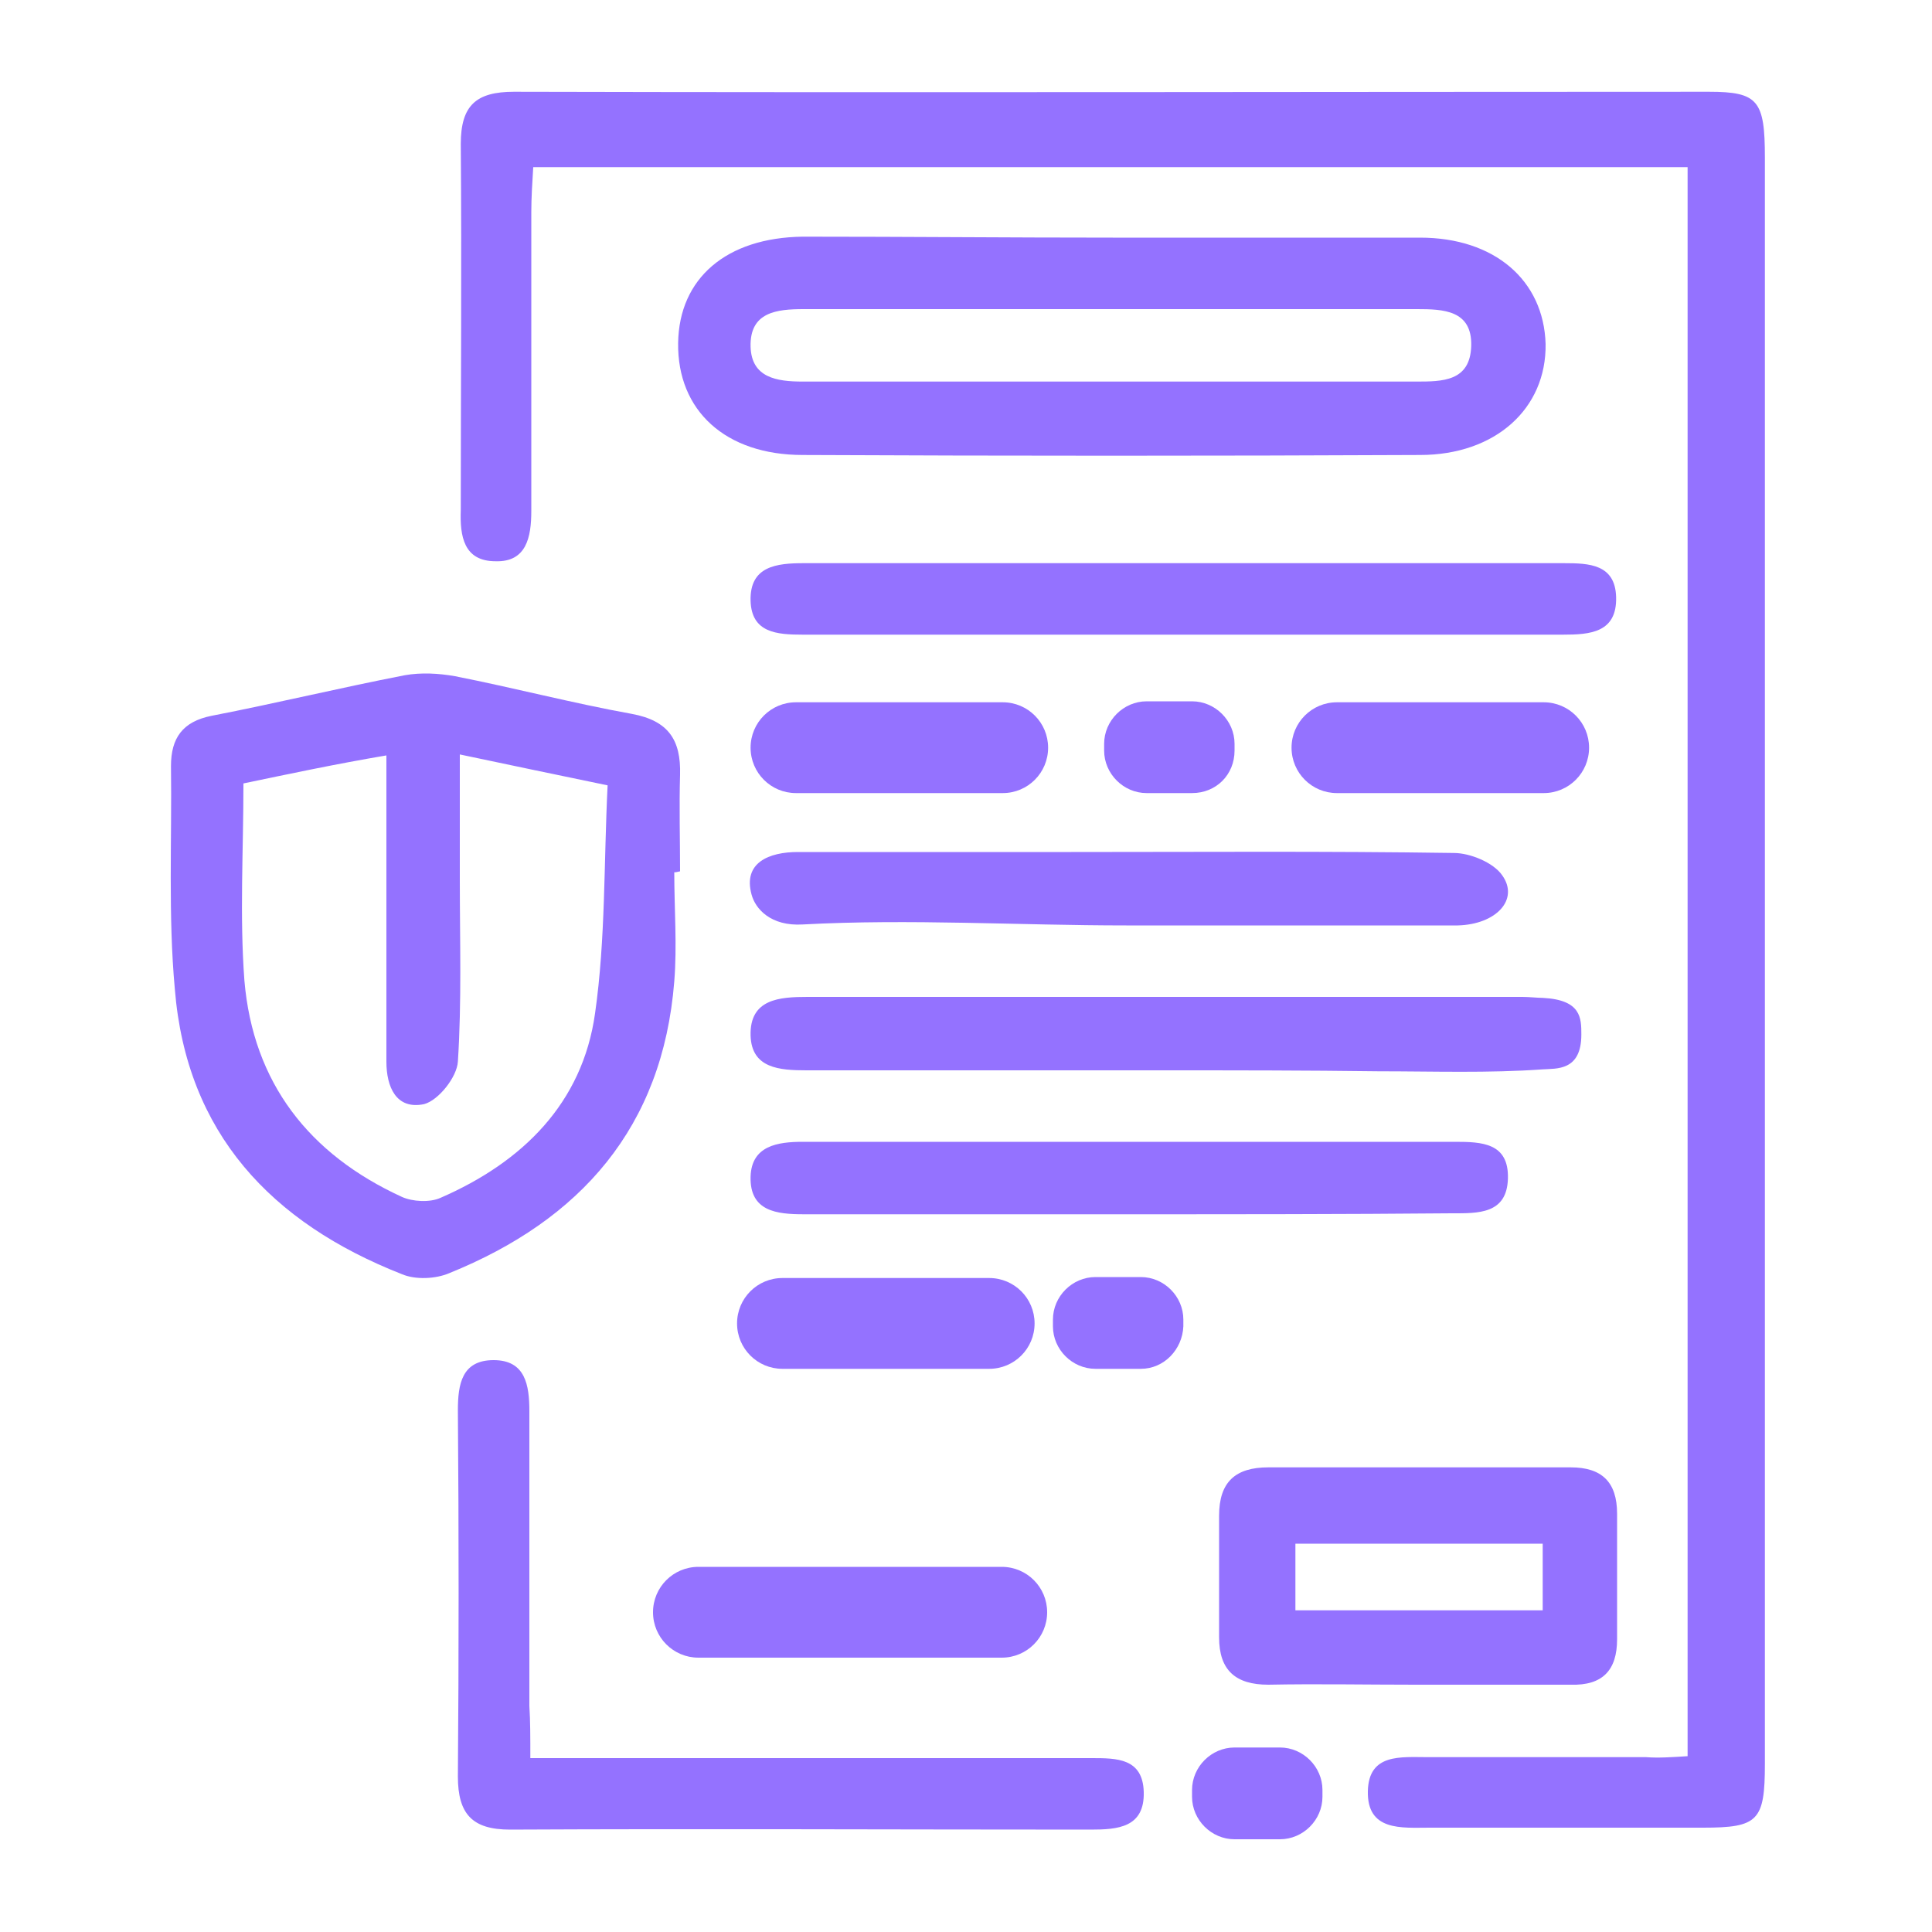
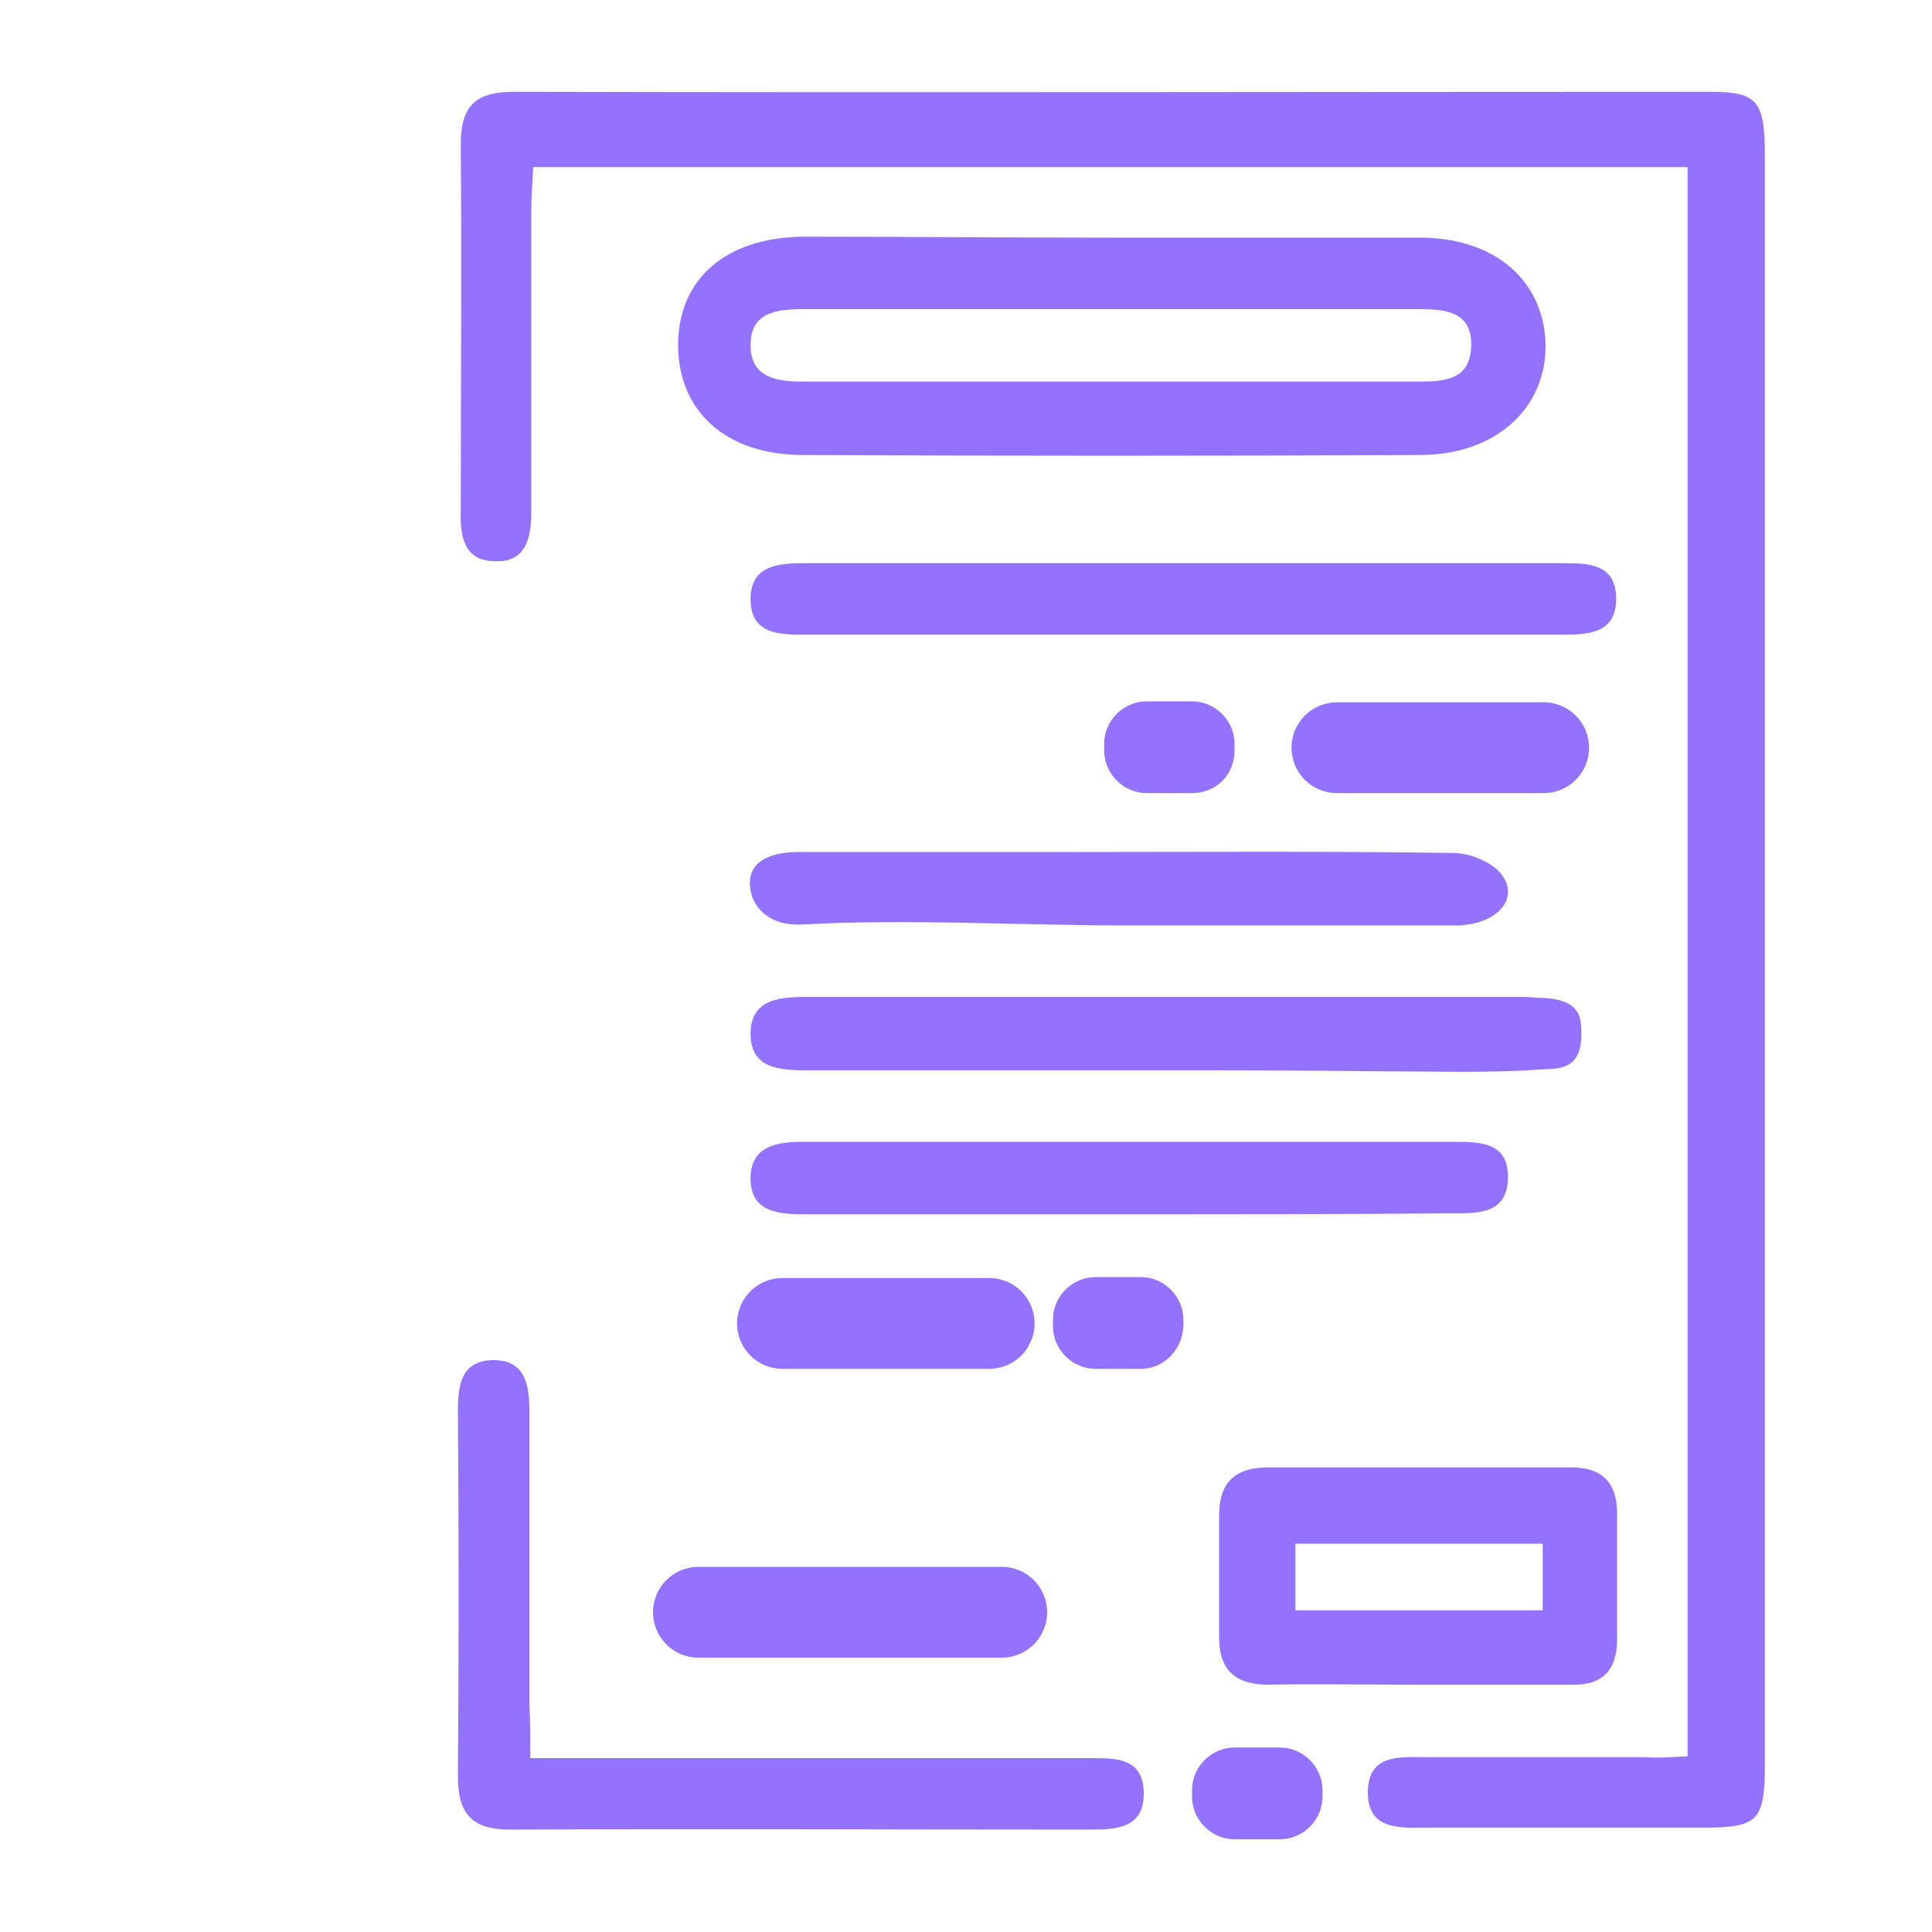
<svg xmlns="http://www.w3.org/2000/svg" version="1.1" id="Layer_1" x="0px" y="0px" viewBox="0 0 200 200" style="enable-background:new 0 0 200 200;" xml:space="preserve">
  <style type="text/css">
	.st0{fill:#FFC200;}
	.st1{fill:#1844B2;}
	.st2{fill:#0849AB;}
	.st3{fill:#094AAB;}
	.st4{fill:#0849AB;stroke:#0849AB;stroke-width:3;stroke-miterlimit:10;}
	.st5{fill:#0749AB;}
	.st6{fill:#070809;}
	.st7{fill:#0175C2;}
	.st8{fill:#0E0E0E;}
	.st9{fill:#0A0909;}
	.st10{fill:#FBFCFC;}
	.st11{fill:#ECA389;}
	.st12{fill:#004471;}
	.st13{fill:#F4885B;}
	.st14{fill:#0C7FCB;}
	.st15{fill:#DC4F23;}
	.st16{fill:#F2BC0C;}
	.st17{fill:#F1F1F1;}
	.st18{fill:none;stroke:#000000;stroke-width:5;stroke-linecap:round;stroke-linejoin:round;stroke-miterlimit:10;}
	.st19{fill:none;stroke:#000000;stroke-width:3;stroke-linecap:round;stroke-linejoin:round;stroke-miterlimit:10;}
	.st20{fill:#0D4AD8;}
	.st21{fill:#353535;}
	.st22{fill:#141212;}
	.st23{fill:#1F1E1E;}
	.st24{fill:#171515;}
	.st25{fill:#313030;}
	.st26{fill:#070707;}
	.st27{fill:#0F0F0F;}
	.st28{fill:#0B0B0B;}
	.st29{fill:#090909;}
	.st30{fill:#080808;}
	.st31{fill:#0A0A0A;}
	.st32{fill:#030303;}
	.st33{stroke:#000000;stroke-width:2;stroke-miterlimit:10;}
	.st34{fill:none;}
	.st35{fill:#55C49E;}
	.st36{fill:#FE92AA;}
	.st37{fill:#9472FF;}
	.st38{fill:#87CE72;}
	.st39{fill:#FFD64A;}
	.st40{fill:#6EE0B4;}
</style>
  <g>
    <g>
      <path class="st37" d="M174.7,181.8c0-54.9,0-109.6,0-164.5c-39.7,0-79.4,0-119.5,0C55.1,18.9,55,20.5,55,22c0,10.3,0,20.6,0,30.9    c0,2.7-0.5,5.3-3.7,5.2c-3.3,0-3.7-2.6-3.6-5.3c0-12.6,0.1-25.2,0-37.9c0-4,1.6-5.4,5.5-5.4c41.2,0.1,82.5,0,123.7,0    c5.1,0,5.8,0.9,5.8,6.8c0,48.2,0,96.4,0,144.5c0,7.3,0,14.5,0,21.8c0,5.9-0.7,6.6-6.4,6.6c-9.4,0-18.9,0-28.3,0    c-2.9,0-6.5,0.4-6.4-3.8c0.1-3.9,3.4-3.5,6.2-3.5c7.5,0,15.1,0,22.6,0C171.7,182,173.1,181.9,174.7,181.8z" />
-       <path class="st37" d="M69.8,90.3c0,3.8,0.3,7.6,0,11.3c-1.2,15.1-9.7,24.7-23.3,30.2c-1.4,0.6-3.5,0.7-4.9,0.1    c-13.5-5.3-22.3-14.6-23.5-29.5c-0.7-7.6-0.3-15.4-0.4-23.1c0-2.9,1.2-4.6,4.2-5.2c6.7-1.3,13.3-2.9,20-4.2    c1.7-0.3,3.5-0.2,5.2,0.1c6.1,1.2,12.2,2.8,18.3,3.9c3.8,0.7,5.1,2.7,5,6.3c-0.1,3.3,0,6.7,0,10C70,90.3,69.9,90.3,69.8,90.3z     M25.2,81.1c0,7-0.4,13.7,0.1,20.4c0.9,10.6,6.7,18,16.3,22.4c1.1,0.5,2.9,0.6,4,0.1c8.5-3.7,14.7-9.8,16-19.1    c1.1-7.7,0.9-15.6,1.3-23.6c-5.3-1.1-10.1-2.1-15.3-3.2c0,4.7,0,8.9,0,13.1c0,6.2,0.2,12.5-0.2,18.7c-0.1,1.6-2,4-3.5,4.4    c-2.9,0.6-3.9-1.8-3.9-4.4c0-1.3,0-2.6,0-3.9c0-9.1,0-18.2,0-27.8C34.7,79.1,30,80.1,25.2,81.1z" />
      <path class="st37" d="M115.2,24.6c10.6,0,21.2,0,31.8,0c7.7,0,12.8,4.4,13,11c0.1,6.7-5.2,11.5-13,11.5c-21.3,0.1-42.6,0.1-63.9,0    c-8,0-13-4.6-12.9-11.6c0.1-6.7,5-10.9,12.9-11C93.8,24.5,104.5,24.6,115.2,24.6z M114.8,39.5c10.6,0,21.2,0,31.8,0    c2.7,0,5.6,0,5.7-3.7c0.1-3.7-2.9-3.8-5.6-3.8c-21.2,0-42.4,0-63.5,0c-2.8,0-5.6,0.3-5.5,3.9c0.1,3.2,2.7,3.6,5.4,3.6    C93.6,39.5,104.2,39.5,114.8,39.5z" />
      <path class="st37" d="M54.9,182c2.3,0,3.9,0,5.4,0c17.6,0,35.1,0,52.7,0c2.6,0,5.3,0,5.4,3.5c0.1,3.7-2.7,3.9-5.5,3.9    c-20,0-40.1-0.1-60.1,0c-3.9,0-5.4-1.6-5.4-5.5c0.1-12.6,0.1-25.3,0-37.9c0-2.7,0.4-5.2,3.7-5.2c3.3,0,3.7,2.6,3.7,5.3    c0,10.2,0,20.3,0,30.5C54.9,178.2,54.9,179.8,54.9,182z" />
      <path class="st37" d="M146.5,174.4c-5.1,0-10.2-0.1-15.2,0c-3.4,0-5.1-1.5-5.1-4.9c0-4.2,0-8.4,0-12.6c0-3.5,1.7-5,5.1-5    c10.4,0,20.9,0,31.3,0c3.2,0,4.8,1.5,4.8,4.8c0,4.3,0,8.7,0,13c0,3.2-1.5,4.8-4.8,4.7C157.2,174.4,151.9,174.4,146.5,174.4z     M159.7,166.7c0-2.3,0-4.5,0-6.9c-8.6,0-17.1,0-25.6,0c0,2.4,0,4.5,0,6.9C142.5,166.7,150.7,166.7,159.7,166.7z" />
      <path class="st37" d="M120.5,110.8c-12.3,0-24.7,0-37,0c-2.8,0-5.7-0.2-5.8-3.6c-0.1-3.8,3-4,5.9-4c24.7,0,49.3,0,74,0    c0.7,0,1.6,0.1,2.1,0.1c4,0.2,4,2.1,4,3.8c0,3.8-2.6,3.5-4,3.6c-5.6,0.4-11.3,0.2-17,0.2C135.2,110.8,127.8,110.8,120.5,110.8z" />
      <path class="st37" d="M122.2,65.7c-13,0-26.1,0-39.1,0c-2.7,0-5.3-0.2-5.4-3.5c-0.1-3.6,2.7-3.9,5.5-3.9c26.2,0,52.5,0,78.7,0    c2.6,0,5.3,0.1,5.4,3.5c0.1,3.7-2.7,3.9-5.5,3.9C148.6,65.7,135.4,65.7,122.2,65.7z" />
      <path class="st37" d="M116.6,95.8c-11.2,0-22.4-0.7-33.5-0.1c-3.3,0.2-4.9-1.6-5.3-3.1c-0.9-3.3,1.8-4.4,4.8-4.4    c9.4,0,18.9,0,28.3,0c13.2,0,26.4-0.1,39.6,0.1c1.7,0,4.1,1,5,2.3c1.8,2.5-0.6,5.1-4.6,5.2C139.6,95.8,128.1,95.8,116.6,95.8z" />
      <path class="st37" d="M116.7,125.7c-11.2,0-22.3,0-33.5,0c-2.8,0-5.6-0.3-5.5-3.9c0.1-3.2,2.8-3.6,5.4-3.6c22.5,0,45,0,67.5,0    c2.8,0,5.6,0.1,5.5,3.8c-0.1,3.7-3.1,3.6-5.8,3.6C139,125.7,127.9,125.7,116.7,125.7z" />
-       <path class="st37" d="M103.8,82.1H82.4c-2.6,0-4.7-2.1-4.7-4.7v0c0-2.6,2.1-4.7,4.7-4.7h21.4c2.6,0,4.7,2.1,4.7,4.7v0    C108.5,80,106.4,82.1,103.8,82.1z" />
      <path class="st37" d="M159.8,82.1h-21.4c-2.6,0-4.7-2.1-4.7-4.7v0c0-2.6,2.1-4.7,4.7-4.7h21.4c2.6,0,4.7,2.1,4.7,4.7v0    C164.5,80,162.4,82.1,159.8,82.1z" />
      <path class="st37" d="M102.4,141.7H81c-2.6,0-4.7-2.1-4.7-4.7v0c0-2.6,2.1-4.7,4.7-4.7h21.4c2.6,0,4.7,2.1,4.7,4.7v0    C107.1,139.6,105,141.7,102.4,141.7z" />
      <path class="st37" d="M103.7,171.6H72.3c-2.6,0-4.7-2.1-4.7-4.7v0c0-2.6,2.1-4.7,4.7-4.7h31.4c2.6,0,4.7,2.1,4.7,4.7v0    C108.4,169.5,106.3,171.6,103.7,171.6z" />
      <path class="st37" d="M123.4,82.1h-4.7c-2.4,0-4.4-2-4.4-4.4v-0.7c0-2.4,2-4.4,4.4-4.4h4.7c2.4,0,4.4,2,4.4,4.4v0.7    C127.8,80.2,125.9,82.1,123.4,82.1z" />
      <path class="st37" d="M118.1,141.7h-4.7c-2.4,0-4.4-2-4.4-4.4v-0.7c0-2.4,2-4.4,4.4-4.4h4.7c2.4,0,4.4,2,4.4,4.4v0.7    C122.4,139.7,120.5,141.7,118.1,141.7z" />
      <path class="st37" d="M132.5,190.4h-4.7c-2.4,0-4.4-2-4.4-4.4v-0.7c0-2.4,2-4.4,4.4-4.4h4.7c2.4,0,4.4,2,4.4,4.4v0.7    C136.9,188.4,134.9,190.4,132.5,190.4z" />
    </g>
  </g>
</svg>